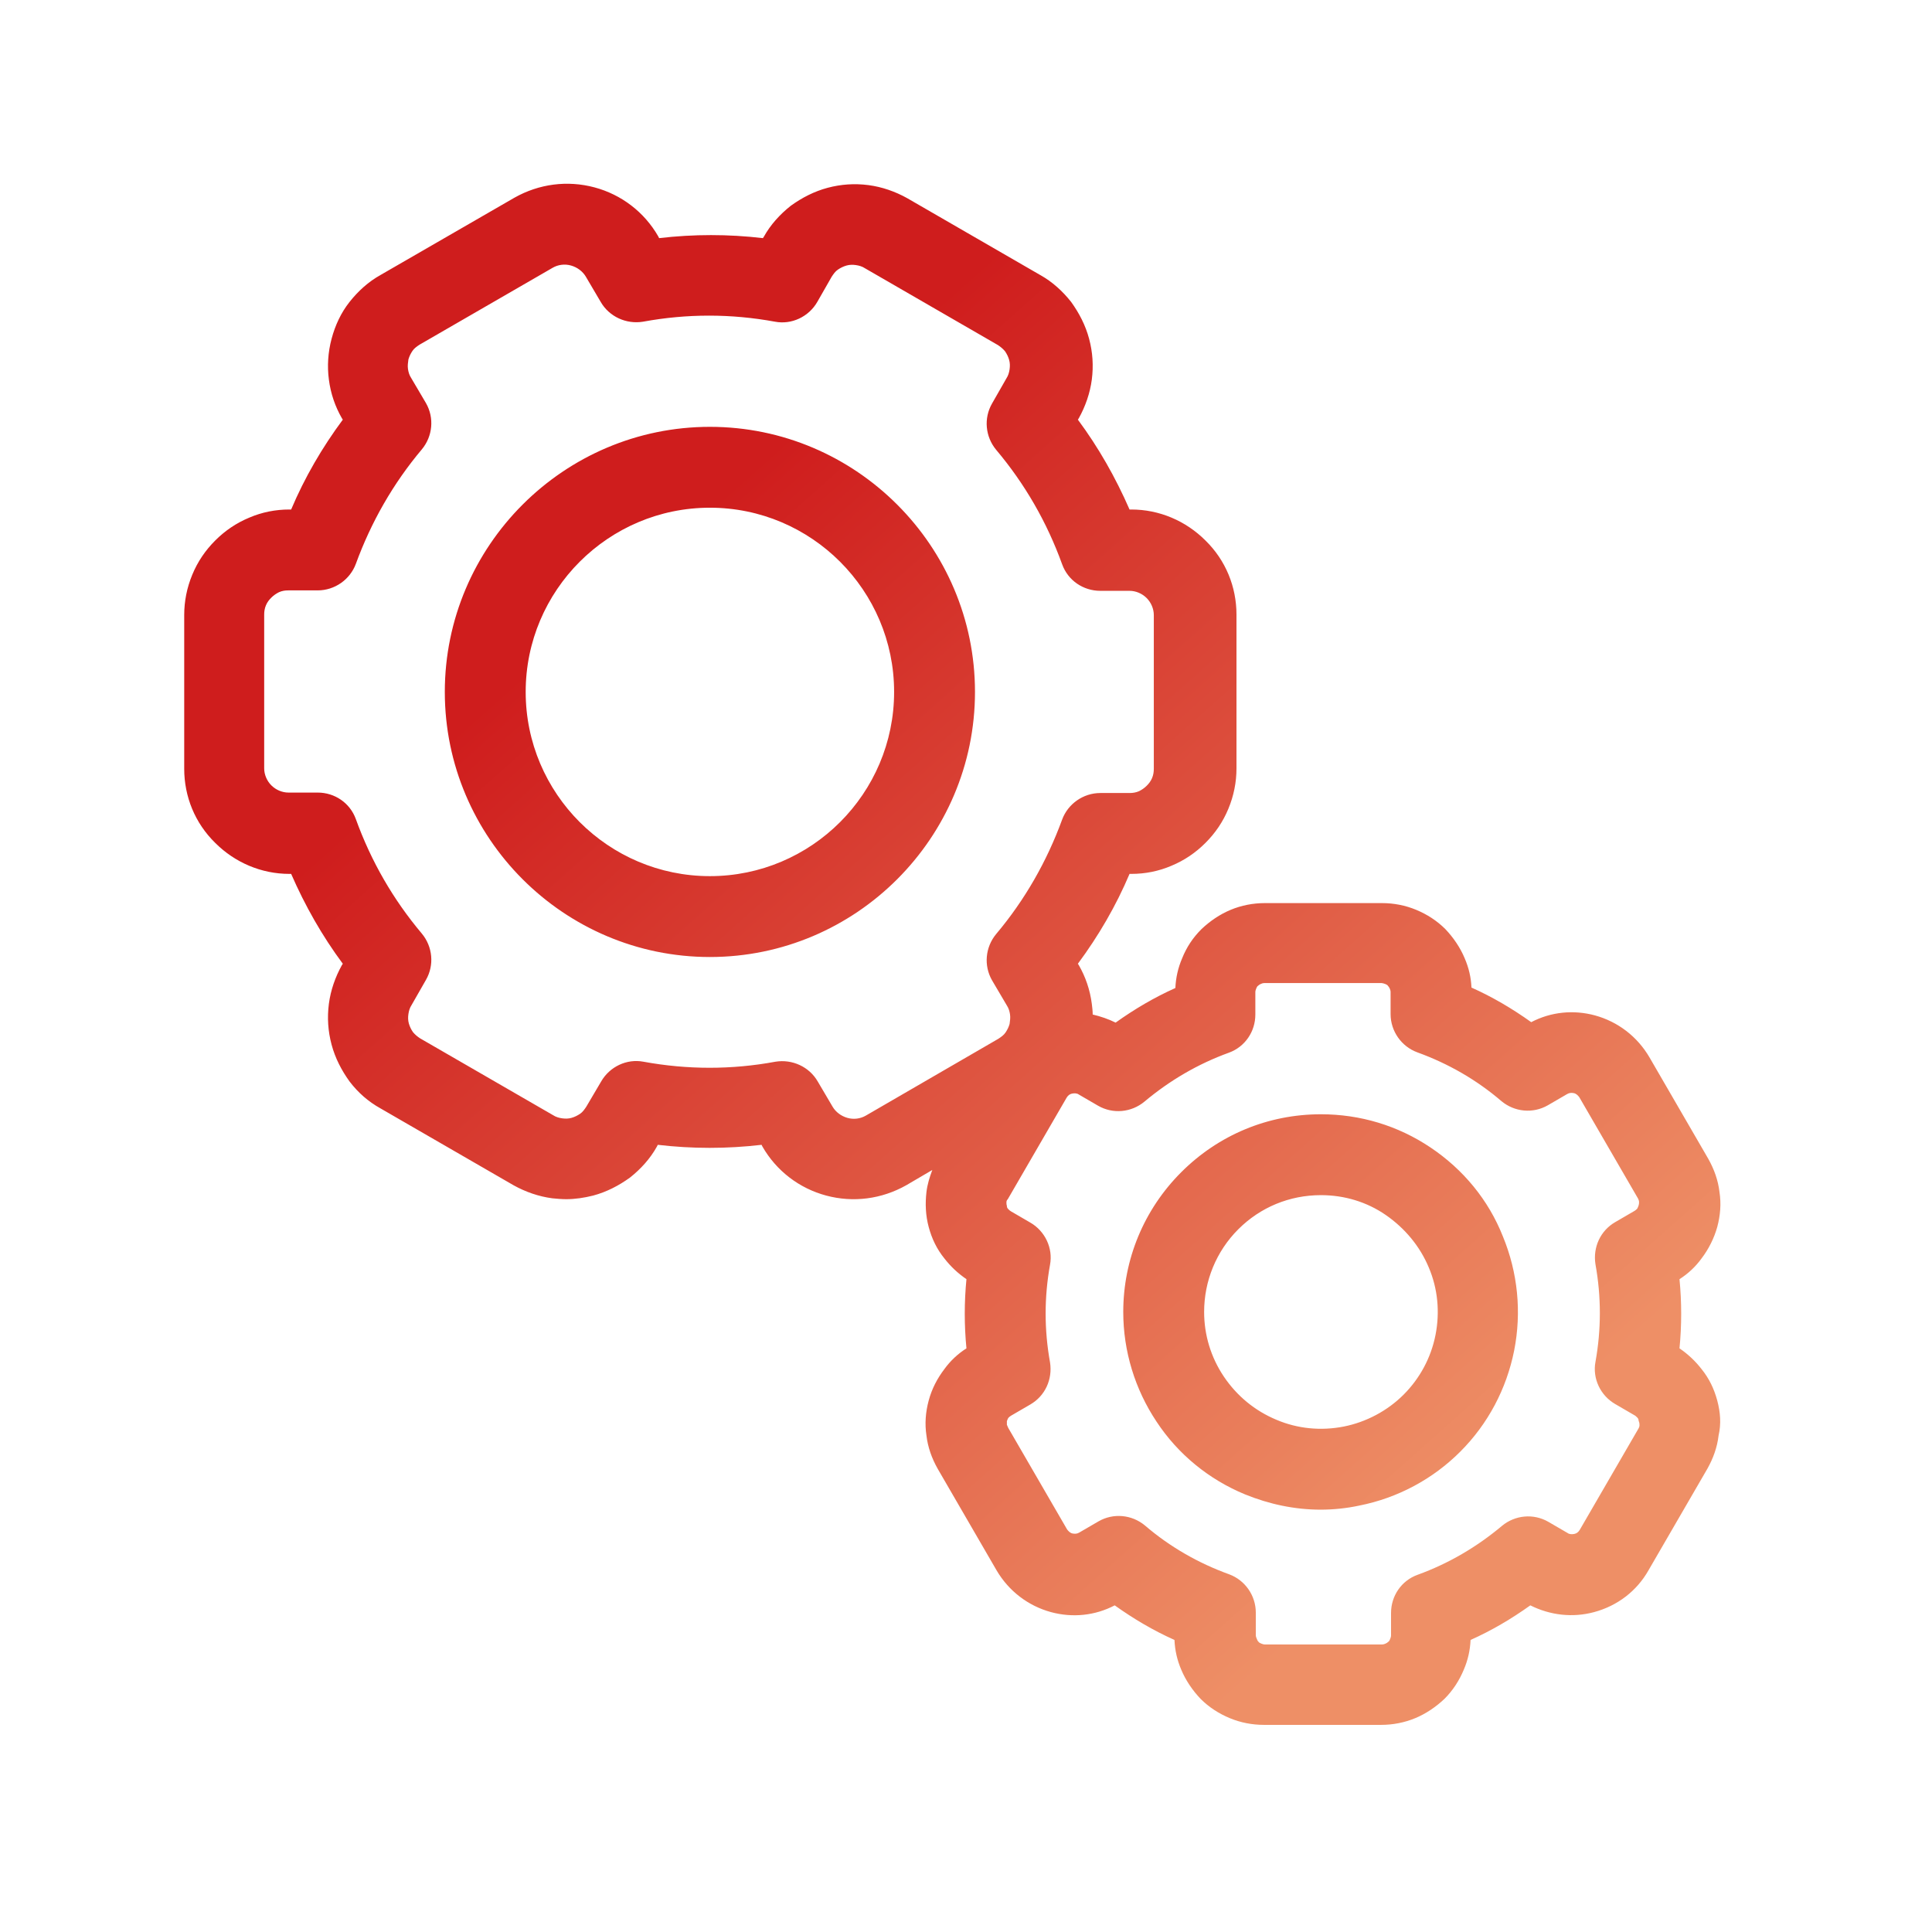
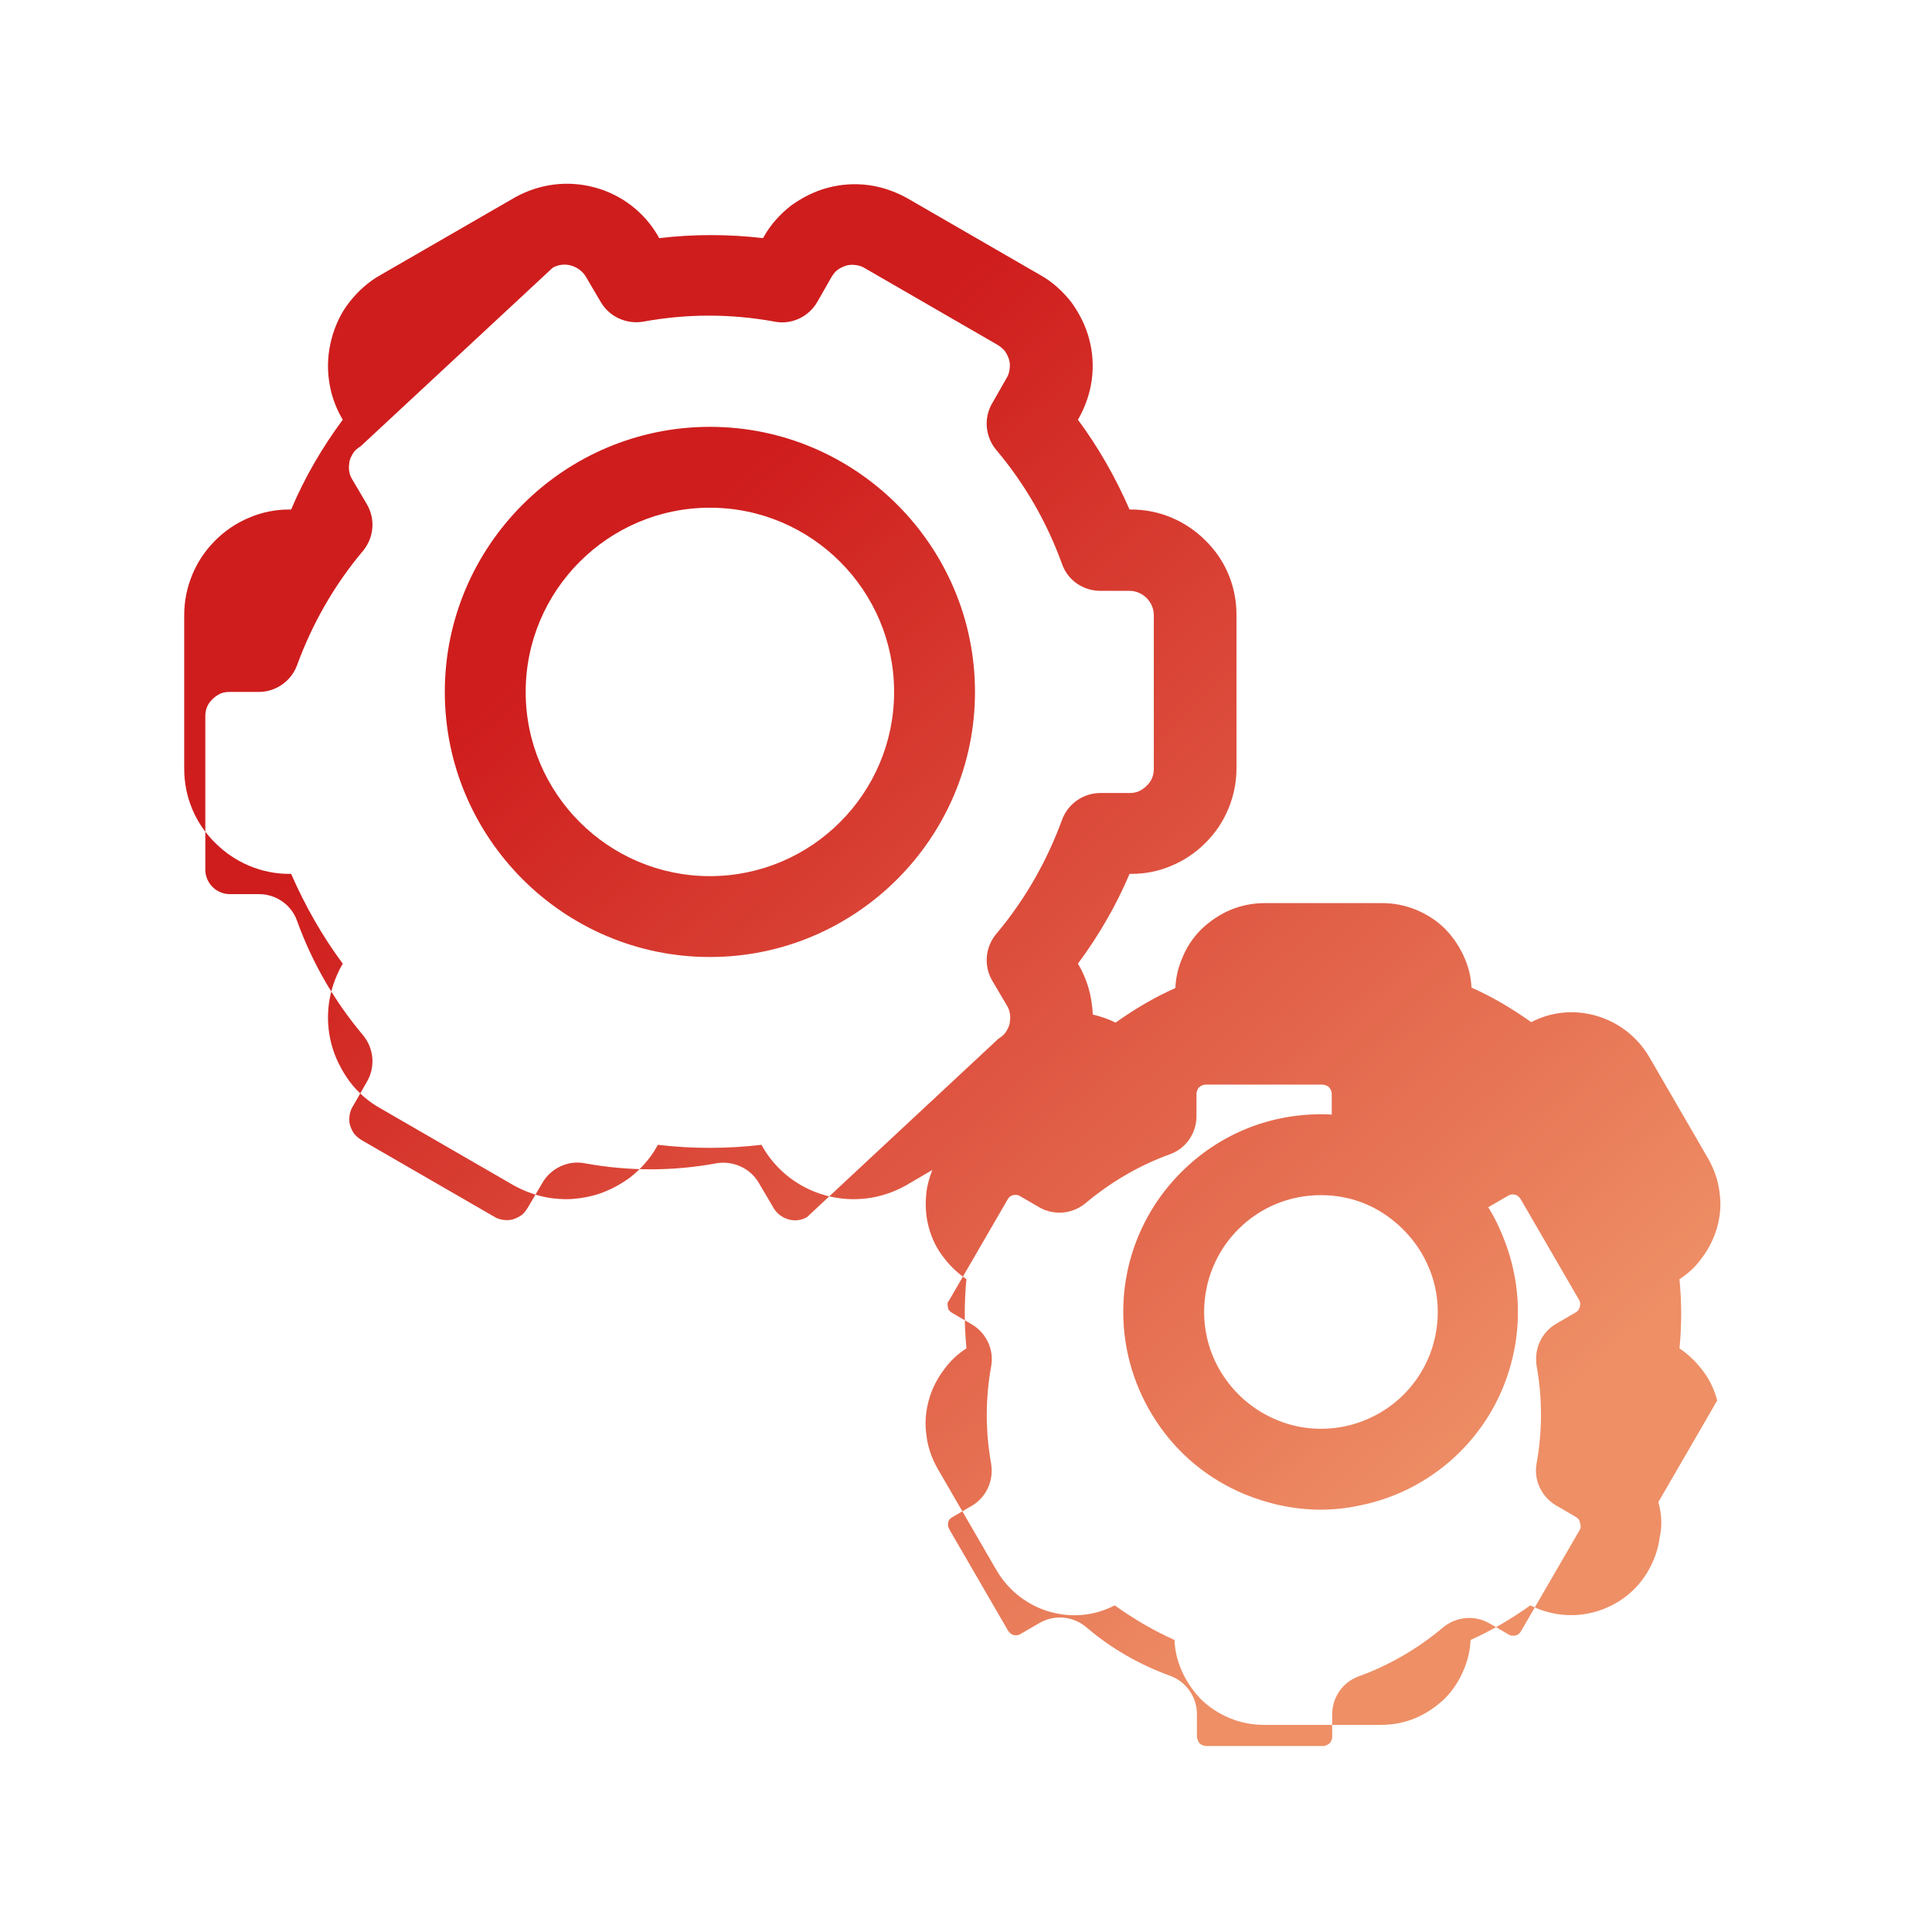
<svg xmlns="http://www.w3.org/2000/svg" width="430" height="430" fill="none" viewBox="0 0 430 430">
-   <path fill="url(#3BHzSbuj4Pa)" d="M318.4 255.4c-7.3-4.9-15.7-7.4-24.4-7.4-11.8 0-22.8 4.6-31.1 12.9S250 280.3 250 292c0 8.7 2.6 17.2 7.4 24.4 4.8 7.3 11.7 12.9 19.7 16.2 5.4 2.2 11.1 3.4 16.8 3.4 2.9 0 5.8-.3 8.6-.9 8.6-1.7 16.4-5.9 22.5-12 6.2-6.2 10.3-14 12-22.5 1.7-8.6.8-17.4-2.5-25.4-3.2-8.1-8.8-14.9-16.1-19.8m1.1 41.7c-1 5.1-3.5 9.7-7.1 13.3s-8.3 6.1-13.3 7.1c-5.1 1-10.3.5-15-1.5-4.8-2-8.8-5.3-11.7-9.6s-4.4-9.3-4.4-14.4c0-6.9 2.7-13.5 7.6-18.4S287 266 294 266c5.2 0 10.2 1.5 14.4 4.4s7.6 6.9 9.6 11.7c2 4.7 2.5 9.9 1.5 15m62.7 14.6c-.7-2.6-1.8-4.9-3.5-7-1.4-1.8-3-3.3-4.9-4.6.5-5.1.5-10.3 0-15.4 1.9-1.2 3.6-2.8 4.9-4.6 1.6-2.1 2.8-4.5 3.5-7 .7-2.6.9-5.2.5-7.8-.3-2.6-1.2-5.1-2.5-7.4l-13.1-22.6c-2.7-4.6-7-7.9-12.1-9.3-4.8-1.3-9.8-.8-14.2 1.5-4.2-3-8.6-5.6-13.3-7.7-.1-2.3-.6-4.4-1.5-6.5-1-2.4-2.5-4.6-4.3-6.5-1.9-1.9-4.1-3.3-6.5-4.3s-5-1.5-7.6-1.5h-26.1c-2.6 0-5.2.5-7.6 1.5s-4.6 2.5-6.5 4.3c-1.9 1.9-3.3 4-4.3 6.5q-1.35 3.15-1.5 6.6c-4.7 2.1-9.1 4.7-13.3 7.7-1.6-.8-3.4-1.4-5.1-1.8 0-.8-.1-1.6-.2-2.4-.4-3.1-1.4-6-2.9-8.6l-.2-.3c4.6-6.2 8.5-12.9 11.5-20h.4c3.1 0 6.1-.6 8.9-1.8 2.9-1.2 5.4-2.9 7.6-5.1s3.9-4.7 5.1-7.6q1.8-4.35 1.8-9v-34.2c0-6.2-2.4-12.1-6.9-16.5-4.4-4.4-10.3-6.9-16.5-6.9h-.4c-3.1-7.1-6.9-13.8-11.5-20l.2-.3c1.5-2.7 2.5-5.6 2.9-8.6.4-3.1.2-6.1-.6-9.1s-2.2-5.7-4-8.2c-1.9-2.4-4.2-4.5-6.9-6l-29.6-17.1c-2.7-1.5-5.6-2.5-8.6-2.9-3.1-.4-6.1-.2-9.1.6s-5.7 2.2-8.2 4c-2.4 1.9-4.5 4.2-6 6.9l-.2.3q-11.55-1.35-23.1 0l-.2-.4c-3.1-5.4-8.2-9.3-14.2-10.9s-12.3-.8-17.8 2.3L84.7 61.2c-2.7 1.5-5 3.6-6.9 6s-3.2 5.2-4 8.2-1 6.1-.6 9.1c.4 3.1 1.4 6 2.9 8.6l.2.3c-4.6 6.2-8.5 12.9-11.5 20h-.4c-3.1 0-6.1.6-8.9 1.8-2.9 1.2-5.4 2.9-7.6 5.1s-3.9 4.7-5.1 7.6q-1.8 4.35-1.8 9v34.2c0 6.2 2.4 12.1 6.9 16.5 4.4 4.4 10.3 6.9 16.5 6.9h.4c3.1 7.1 6.9 13.8 11.5 20l-.2.3c-1.5 2.7-2.5 5.6-2.9 8.6-.4 3.1-.2 6.1.6 9.1s2.2 5.7 4 8.2q2.85 3.75 6.9 6l29.6 17.1c2.7 1.5 5.6 2.5 8.6 2.9 1 .1 2.1.2 3.1.2 2 0 4-.3 6-.8 3-.8 5.7-2.2 8.2-4 2.4-1.9 4.5-4.2 6-6.9l.2-.4q11.55 1.35 23.1 0l.2.4c3.1 5.4 8.2 9.3 14.2 10.9s12.3.8 17.8-2.3l5.8-3.4c-.6 1.6-1.1 3.2-1.3 4.9-.3 2.6-.2 5.2.5 7.8s1.8 4.9 3.5 7c1.4 1.8 3 3.3 4.9 4.6-.5 5.1-.5 10.3 0 15.4-1.9 1.2-3.6 2.8-4.9 4.6-1.6 2.1-2.8 4.4-3.5 7s-.9 5.2-.5 7.8c.3 2.6 1.2 5.1 2.5 7.4l13.1 22.6c2.7 4.6 7 7.9 12.1 9.3 4.8 1.3 9.8.8 14.2-1.5 4.2 3 8.6 5.6 13.3 7.7q.15 3.45 1.5 6.6c1 2.4 2.5 4.6 4.3 6.5 1.9 1.9 4.1 3.3 6.5 4.3s5 1.5 7.6 1.5h26.1c2.6 0 5.2-.5 7.6-1.5s4.6-2.5 6.5-4.3c1.9-1.9 3.3-4.1 4.3-6.5q1.35-3.15 1.5-6.6c4.7-2.1 9.1-4.7 13.3-7.7 4.4 2.2 9.4 2.8 14.2 1.5 5.2-1.4 9.5-4.7 12.1-9.3l13.1-22.6c1.3-2.3 2.2-4.8 2.5-7.4.6-2.6.4-5.2-.3-7.8m-189.5-63.4c-1.2.7-2.7.9-4.1.5s-2.6-1.3-3.3-2.5l-3.3-5.6c-1.9-3.3-5.7-5-9.4-4.4-9.7 1.8-19.6 1.8-29.4 0-3.7-.7-7.5 1.1-9.4 4.4l-3.3 5.6c-.4.6-.8 1.2-1.4 1.6s-1.2.7-1.9.9-1.4.2-2.1.1-1.4-.3-2-.7l-29.6-17.1c-.6-.4-1.1-.8-1.6-1.4-.4-.6-.7-1.2-.9-1.9s-.2-1.4-.1-2.1.3-1.4.7-2l3.2-5.6c1.9-3.3 1.5-7.4-.9-10.3q-9.6-11.4-14.7-25.5c-1.3-3.6-4.7-5.9-8.5-5.9h-6.5c-1.4 0-2.8-.6-3.8-1.6s-1.6-2.4-1.6-3.8v-34.2c0-.7.1-1.4.4-2.1s.7-1.2 1.2-1.7 1.1-.9 1.7-1.2c.7-.3 1.3-.4 2.1-.4h6.5c3.8 0 7.2-2.4 8.5-5.9 3.4-9.3 8.3-17.9 14.7-25.5 2.4-2.9 2.8-7 .9-10.3l-3.3-5.6c-.4-.6-.6-1.3-.7-2s0-1.4.1-2.1c.2-.7.5-1.3.9-1.9s1-1 1.6-1.4L123 59.6c1.2-.7 2.7-.9 4.1-.5s2.6 1.3 3.3 2.5l3.3 5.6c1.9 3.3 5.7 5 9.4 4.4q14.7-2.7 29.4 0c3.7.7 7.5-1.1 9.4-4.4l3.2-5.6c.4-.6.8-1.2 1.4-1.6s1.2-.7 1.9-.9 1.4-.2 2.1-.1 1.4.3 2 .7l29.6 17.1c.6.4 1.1.8 1.6 1.4.4.6.7 1.2.9 1.9s.2 1.4.1 2.1-.3 1.4-.7 2l-3.2 5.6c-1.9 3.3-1.5 7.4.9 10.3q9.6 11.4 14.7 25.5c1.3 3.6 4.7 5.9 8.5 5.9h6.5c1.4 0 2.8.6 3.8 1.6s1.6 2.4 1.6 3.8v34.2c0 .7-.1 1.4-.4 2.1s-.7 1.2-1.2 1.7-1.1.9-1.7 1.2c-.7.3-1.4.4-2.1.4h-6.5c-3.8 0-7.2 2.4-8.5 5.9-3.4 9.3-8.3 17.9-14.7 25.5-2.4 2.9-2.8 7-.9 10.3l3.3 5.6c.4.6.6 1.3.7 2s0 1.4-.1 2.1c-.2.7-.5 1.3-.9 1.9s-1 1-1.6 1.4zm172.2 68.9c0 .3-.1.5-.2.7l-13.1 22.6q-.45.75-1.2.9c-.5.1-1.1.1-1.5-.2l-4.3-2.5c-3.3-1.9-7.4-1.5-10.3.9-5.6 4.7-11.9 8.4-18.8 10.9-3.6 1.3-5.9 4.7-5.9 8.5v5c0 .3-.1.5-.2.8-.1.2-.2.5-.4.6-.2.2-.4.3-.6.4s-.5.2-.8.2h-26.1c-.3 0-.5-.1-.8-.2-.2-.1-.5-.2-.6-.4-.2-.2-.3-.4-.4-.7-.1-.2-.2-.5-.2-.8v-5c0-3.8-2.4-7.2-5.9-8.5-6.9-2.5-13.2-6.1-18.8-10.9-2.9-2.4-7-2.8-10.3-.9l-4.3 2.5c-.5.3-1 .3-1.5.2s-.9-.5-1.2-.9l-13.1-22.6c-.1-.2-.2-.5-.3-.7v-.8c.1-.3.2-.5.3-.7.2-.2.4-.4.6-.5l4.3-2.5c3.3-1.9 5-5.6 4.4-9.4-1.3-7.2-1.3-14.5 0-21.7.7-3.7-1.1-7.5-4.4-9.4l-4.3-2.5c-.2-.1-.4-.3-.6-.5s-.3-.4-.3-.7c-.1-.3-.1-.5-.1-.8s.1-.5.3-.7l13.1-22.6q.45-.75 1.2-.9c.5-.1 1.1-.1 1.5.2l4.3 2.5c3.3 1.9 7.4 1.5 10.3-.9 5.6-4.7 11.9-8.4 18.8-10.9 3.6-1.3 5.9-4.7 5.9-8.5v-5c0-.3.1-.5.2-.8.1-.2.2-.5.4-.6.2-.2.4-.3.6-.4s.5-.2.8-.2h26.1c.2 0 .5.1.8.2.2.1.5.2.6.4.2.2.3.4.4.6s.2.5.2.8v4.9c0 3.8 2.4 7.2 5.9 8.5 6.9 2.5 13.2 6.1 18.8 10.9 2.9 2.4 7 2.8 10.3.9l4.3-2.5c.5-.3 1-.3 1.5-.2s.9.5 1.2.9l13.1 22.6c.1.2.2.5.2.7 0 .3 0 .5-.1.8s-.2.5-.3.7c-.2.2-.4.4-.6.5l-4.3 2.5c-3.3 1.9-5 5.6-4.4 9.4 1.3 7.2 1.3 14.5 0 21.7-.7 3.7 1.1 7.5 4.4 9.4l4.3 2.5c.2.1.4.3.6.5s.3.4.3.7c.2.5.2.7.2 1M158 95c-32.5 0-59 26.5-59 59s26.5 59 59 59 59-26.5 59-59-26.5-59-59-59m0 100c-22.6 0-41-18.4-41-41s18.4-41 41-41 41 18.4 41 41-18.4 41-41 41" />
+   <path fill="url(#3BHzSbuj4Pa)" d="M318.4 255.4c-7.3-4.9-15.7-7.4-24.4-7.4-11.8 0-22.8 4.6-31.1 12.9S250 280.3 250 292c0 8.7 2.6 17.2 7.4 24.4 4.8 7.3 11.7 12.9 19.7 16.2 5.4 2.2 11.1 3.4 16.8 3.4 2.9 0 5.8-.3 8.6-.9 8.6-1.7 16.4-5.9 22.5-12 6.2-6.2 10.3-14 12-22.5 1.7-8.6.8-17.4-2.5-25.4-3.2-8.1-8.8-14.9-16.1-19.8m1.1 41.7c-1 5.1-3.5 9.7-7.1 13.3s-8.3 6.1-13.3 7.1c-5.1 1-10.3.5-15-1.5-4.8-2-8.8-5.3-11.7-9.6s-4.4-9.3-4.4-14.4c0-6.9 2.7-13.5 7.6-18.4S287 266 294 266c5.2 0 10.2 1.5 14.4 4.4s7.6 6.9 9.6 11.7c2 4.7 2.5 9.9 1.5 15m62.7 14.6c-.7-2.6-1.8-4.9-3.5-7-1.4-1.8-3-3.3-4.9-4.6.5-5.1.5-10.3 0-15.4 1.9-1.2 3.6-2.8 4.9-4.6 1.6-2.1 2.8-4.5 3.5-7 .7-2.6.9-5.2.5-7.8-.3-2.6-1.2-5.1-2.5-7.4l-13.1-22.6c-2.7-4.6-7-7.9-12.1-9.3-4.8-1.3-9.8-.8-14.2 1.5-4.2-3-8.6-5.6-13.3-7.7-.1-2.3-.6-4.4-1.5-6.5-1-2.4-2.5-4.6-4.3-6.5-1.9-1.9-4.1-3.3-6.5-4.3s-5-1.5-7.6-1.5h-26.1c-2.6 0-5.2.5-7.6 1.5s-4.6 2.5-6.5 4.3c-1.9 1.9-3.3 4-4.3 6.5q-1.35 3.15-1.5 6.6c-4.7 2.1-9.1 4.7-13.3 7.7-1.6-.8-3.4-1.4-5.1-1.8 0-.8-.1-1.6-.2-2.4-.4-3.1-1.4-6-2.9-8.6l-.2-.3c4.6-6.2 8.5-12.9 11.5-20h.4c3.1 0 6.1-.6 8.9-1.8 2.9-1.2 5.4-2.9 7.6-5.1s3.9-4.7 5.1-7.6q1.8-4.35 1.8-9v-34.2c0-6.2-2.4-12.1-6.9-16.5-4.4-4.4-10.3-6.9-16.5-6.9h-.4c-3.1-7.1-6.9-13.8-11.5-20l.2-.3c1.5-2.7 2.5-5.6 2.9-8.6.4-3.1.2-6.1-.6-9.1s-2.2-5.7-4-8.2c-1.9-2.4-4.2-4.5-6.9-6l-29.6-17.1c-2.7-1.5-5.6-2.5-8.6-2.9-3.1-.4-6.1-.2-9.1.6s-5.7 2.2-8.2 4c-2.4 1.9-4.5 4.2-6 6.9l-.2.3q-11.55-1.35-23.1 0l-.2-.4c-3.1-5.4-8.2-9.3-14.2-10.9s-12.3-.8-17.8 2.3L84.7 61.2c-2.7 1.5-5 3.6-6.9 6s-3.2 5.2-4 8.2-1 6.1-.6 9.1c.4 3.1 1.4 6 2.9 8.6l.2.3c-4.6 6.2-8.5 12.9-11.5 20h-.4c-3.1 0-6.1.6-8.9 1.8-2.9 1.2-5.4 2.9-7.6 5.1s-3.9 4.7-5.1 7.6q-1.8 4.35-1.8 9v34.2c0 6.2 2.4 12.1 6.9 16.5 4.4 4.4 10.3 6.9 16.5 6.9h.4c3.1 7.1 6.9 13.8 11.5 20l-.2.3c-1.5 2.7-2.5 5.6-2.9 8.6-.4 3.1-.2 6.1.6 9.1s2.2 5.7 4 8.2q2.85 3.75 6.9 6l29.6 17.1c2.7 1.5 5.6 2.5 8.6 2.9 1 .1 2.1.2 3.1.2 2 0 4-.3 6-.8 3-.8 5.7-2.2 8.2-4 2.4-1.9 4.5-4.2 6-6.9l.2-.4q11.55 1.35 23.1 0l.2.4c3.1 5.4 8.2 9.3 14.2 10.9s12.3.8 17.8-2.3l5.8-3.4c-.6 1.6-1.1 3.2-1.3 4.9-.3 2.6-.2 5.2.5 7.8s1.8 4.9 3.5 7c1.4 1.8 3 3.3 4.9 4.6-.5 5.1-.5 10.3 0 15.4-1.9 1.2-3.6 2.8-4.9 4.6-1.6 2.1-2.8 4.4-3.5 7s-.9 5.2-.5 7.8c.3 2.6 1.2 5.1 2.5 7.4l13.1 22.6c2.7 4.6 7 7.9 12.1 9.3 4.8 1.3 9.8.8 14.2-1.5 4.2 3 8.6 5.6 13.3 7.7q.15 3.45 1.5 6.6c1 2.4 2.5 4.6 4.3 6.5 1.9 1.9 4.1 3.3 6.5 4.3s5 1.5 7.6 1.5h26.1c2.6 0 5.2-.5 7.6-1.5s4.6-2.5 6.5-4.3c1.9-1.9 3.3-4.1 4.3-6.5q1.35-3.15 1.5-6.6c4.7-2.1 9.1-4.7 13.3-7.7 4.4 2.2 9.4 2.8 14.2 1.5 5.2-1.4 9.5-4.7 12.1-9.3c1.3-2.3 2.2-4.8 2.5-7.4.6-2.6.4-5.2-.3-7.8m-189.5-63.4c-1.2.7-2.7.9-4.1.5s-2.6-1.3-3.3-2.5l-3.3-5.6c-1.9-3.3-5.7-5-9.4-4.4-9.7 1.8-19.6 1.8-29.4 0-3.7-.7-7.5 1.1-9.4 4.4l-3.3 5.6c-.4.6-.8 1.2-1.4 1.6s-1.2.7-1.9.9-1.4.2-2.1.1-1.4-.3-2-.7l-29.6-17.1c-.6-.4-1.1-.8-1.6-1.4-.4-.6-.7-1.2-.9-1.9s-.2-1.4-.1-2.1.3-1.4.7-2l3.2-5.6c1.9-3.3 1.5-7.4-.9-10.3q-9.6-11.4-14.7-25.5c-1.3-3.6-4.7-5.9-8.5-5.9h-6.5c-1.4 0-2.8-.6-3.8-1.6s-1.6-2.4-1.6-3.8v-34.2c0-.7.1-1.4.4-2.1s.7-1.2 1.2-1.7 1.1-.9 1.7-1.2c.7-.3 1.3-.4 2.1-.4h6.5c3.8 0 7.2-2.4 8.5-5.9 3.4-9.3 8.3-17.9 14.7-25.5 2.4-2.9 2.8-7 .9-10.3l-3.3-5.6c-.4-.6-.6-1.3-.7-2s0-1.4.1-2.1c.2-.7.5-1.3.9-1.9s1-1 1.6-1.4L123 59.6c1.2-.7 2.7-.9 4.1-.5s2.6 1.3 3.3 2.5l3.3 5.6c1.9 3.3 5.7 5 9.4 4.4q14.7-2.7 29.4 0c3.7.7 7.5-1.1 9.4-4.4l3.2-5.6c.4-.6.8-1.2 1.4-1.6s1.2-.7 1.9-.9 1.4-.2 2.1-.1 1.4.3 2 .7l29.6 17.1c.6.4 1.1.8 1.6 1.4.4.6.7 1.2.9 1.9s.2 1.4.1 2.1-.3 1.4-.7 2l-3.2 5.6c-1.9 3.3-1.5 7.4.9 10.3q9.6 11.4 14.7 25.5c1.3 3.6 4.7 5.9 8.5 5.9h6.5c1.4 0 2.8.6 3.8 1.6s1.6 2.4 1.6 3.8v34.2c0 .7-.1 1.4-.4 2.1s-.7 1.2-1.2 1.7-1.1.9-1.7 1.2c-.7.3-1.4.4-2.1.4h-6.5c-3.8 0-7.2 2.4-8.5 5.9-3.4 9.3-8.3 17.9-14.7 25.5-2.4 2.9-2.8 7-.9 10.3l3.3 5.6c.4.6.6 1.3.7 2s0 1.4-.1 2.1c-.2.7-.5 1.3-.9 1.9s-1 1-1.6 1.4zm172.2 68.9c0 .3-.1.5-.2.7l-13.1 22.6q-.45.75-1.2.9c-.5.1-1.1.1-1.5-.2l-4.3-2.5c-3.3-1.9-7.4-1.5-10.3.9-5.6 4.7-11.9 8.4-18.8 10.9-3.6 1.3-5.9 4.7-5.9 8.5v5c0 .3-.1.5-.2.8-.1.2-.2.5-.4.6-.2.2-.4.3-.6.4s-.5.2-.8.2h-26.1c-.3 0-.5-.1-.8-.2-.2-.1-.5-.2-.6-.4-.2-.2-.3-.4-.4-.7-.1-.2-.2-.5-.2-.8v-5c0-3.8-2.4-7.2-5.9-8.5-6.9-2.5-13.2-6.1-18.8-10.9-2.9-2.4-7-2.8-10.3-.9l-4.3 2.5c-.5.3-1 .3-1.5.2s-.9-.5-1.2-.9l-13.1-22.6c-.1-.2-.2-.5-.3-.7v-.8c.1-.3.2-.5.3-.7.2-.2.4-.4.6-.5l4.3-2.5c3.3-1.9 5-5.6 4.4-9.4-1.3-7.2-1.3-14.5 0-21.7.7-3.7-1.1-7.5-4.4-9.4l-4.3-2.5c-.2-.1-.4-.3-.6-.5s-.3-.4-.3-.7c-.1-.3-.1-.5-.1-.8s.1-.5.3-.7l13.1-22.6q.45-.75 1.2-.9c.5-.1 1.1-.1 1.5.2l4.3 2.5c3.3 1.9 7.4 1.5 10.3-.9 5.6-4.7 11.9-8.4 18.8-10.9 3.6-1.3 5.9-4.7 5.9-8.5v-5c0-.3.1-.5.2-.8.1-.2.2-.5.4-.6.2-.2.4-.3.6-.4s.5-.2.8-.2h26.1c.2 0 .5.1.8.2.2.1.5.2.6.4.2.2.3.4.4.6s.2.5.2.8v4.9c0 3.8 2.4 7.2 5.9 8.5 6.9 2.5 13.2 6.1 18.8 10.9 2.9 2.4 7 2.8 10.3.9l4.3-2.5c.5-.3 1-.3 1.5-.2s.9.5 1.2.9l13.1 22.6c.1.2.2.5.2.7 0 .3 0 .5-.1.8s-.2.5-.3.7c-.2.2-.4.4-.6.5l-4.3 2.5c-3.3 1.9-5 5.6-4.4 9.4 1.3 7.2 1.3 14.5 0 21.7-.7 3.7 1.1 7.5 4.4 9.4l4.3 2.5c.2.1.4.3.6.5s.3.4.3.7c.2.5.2.7.2 1M158 95c-32.5 0-59 26.5-59 59s26.5 59 59 59 59-26.5 59-59-26.5-59-59-59m0 100c-22.6 0-41-18.4-41-41s18.4-41 41-41 41 18.4 41 41-18.4 41-41 41" />
  <defs>
    <linearGradient id="3BHzSbuj4Pa" x1="152.845" x2="335.962" y1="117.07" y2="322.667" gradientUnits="userSpaceOnUse">
      <stop stop-color="#cf1d1d" />
      <stop offset="1" stop-color="#ee8f66" />
    </linearGradient>
  </defs>
</svg>